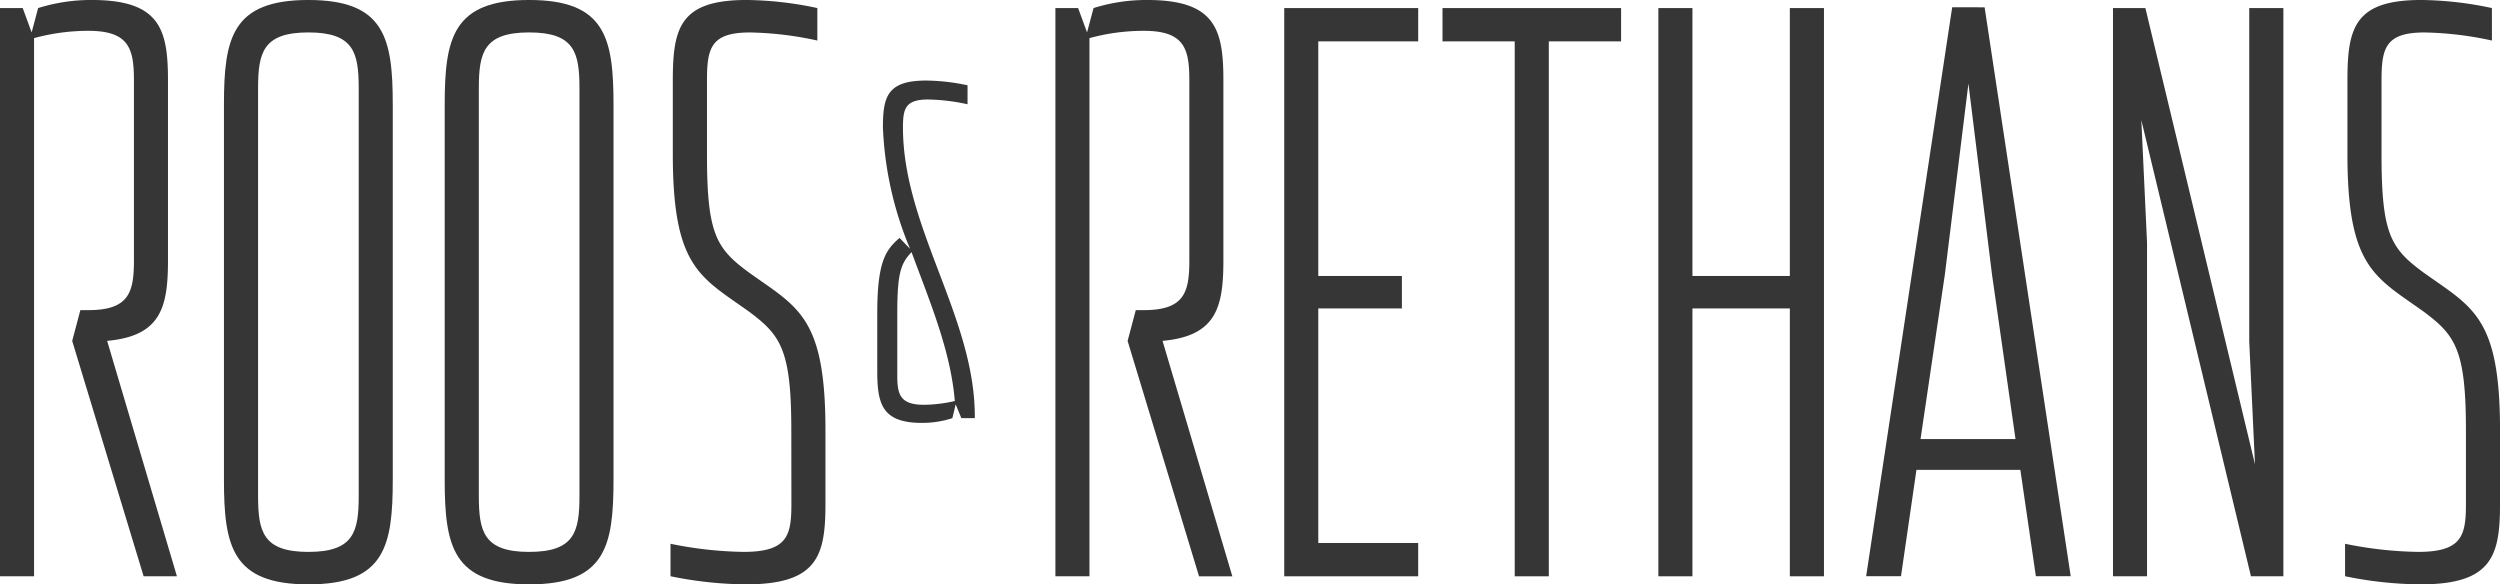
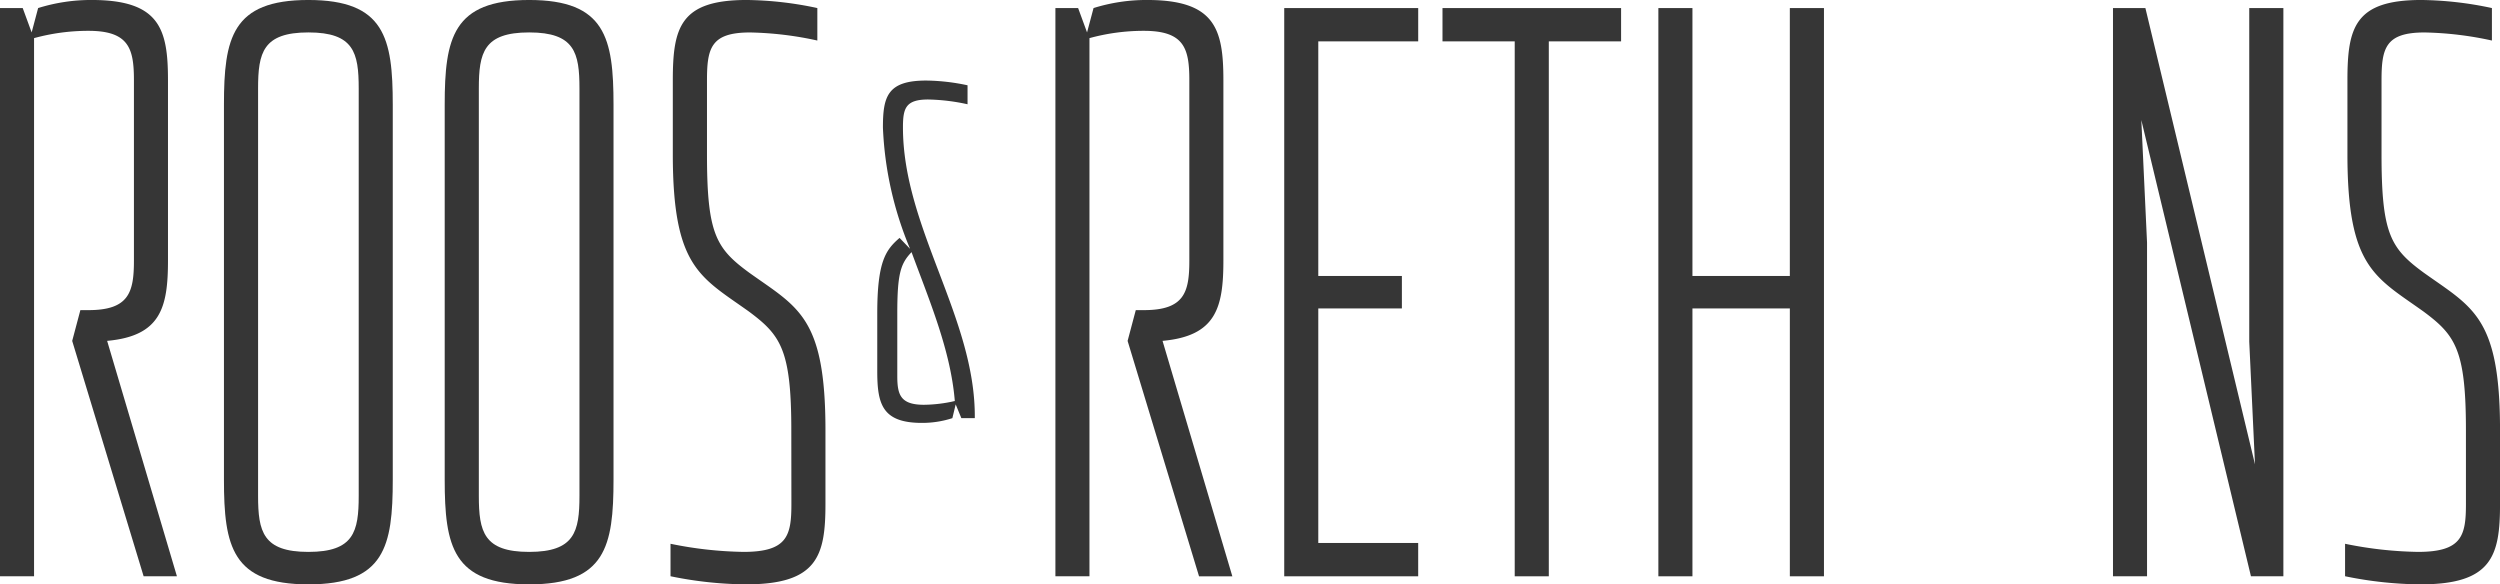
<svg xmlns="http://www.w3.org/2000/svg" width="171.266" height="40.034" viewBox="0 0 171.266 40.034">
  <defs>
    <clipPath id="a">
      <rect width="171.266" height="40.034" fill="#363636" />
    </clipPath>
  </defs>
  <g transform="translate(0 0)">
    <g transform="translate(0 0)">
      <g clip-path="url(#a)">
        <path d="M2.333,39.478V2.613a14.065,14.065,0,0,1,3.726-.5c2.78,0,3.116,1.224,3.116,3.392V17.847c0,2.173-.337,3.4-3.116,3.4H5.506l-.56,2.109L9.839,39.478H12.12L7.339,23.352c3.672-.332,4.169-2.281,4.169-5.506V5.506C11.508,2,10.952,0,6.282,0a12.153,12.153,0,0,0-3.67.553L2.168,2.222,1.556.553H0V39.478Z" transform="translate(0 -0.001)" fill="#363636" />
        <path d="M15.75,33.973c0,2.448-.332,3.837-3.446,3.837s-3.448-1.389-3.448-3.837V6.059c0-2.446.332-3.837,3.448-3.837S15.75,3.613,15.75,6.059ZM6.518,32.864c0,4.557.56,7.17,5.786,7.17s5.779-2.613,5.779-7.17V7.174C18.082,2.613,17.529,0,12.3,0S6.518,2.613,6.518,7.174Z" transform="translate(8.824 -0.001)" fill="#363636" />
        <path d="M22.175,33.973c0,2.448-.332,3.837-3.446,3.837s-3.448-1.389-3.448-3.837V6.059c0-2.446.332-3.837,3.448-3.837s3.446,1.391,3.446,3.837Zm-9.232-1.109c0,4.557.56,7.17,5.786,7.17s5.779-2.613,5.779-7.17V7.174C24.507,2.613,23.954,0,18.729,0s-5.786,2.613-5.786,7.174Z" transform="translate(17.522 -0.001)" fill="#363636" />
        <path d="M27.8,34.528c0,2.173-.28,3.281-3.281,3.281a26.6,26.6,0,0,1-5-.556v2.224a26.413,26.413,0,0,0,5.167.556c4.891,0,5.447-1.944,5.447-5.506V29.47c0-7.786-1.888-8.4-5.223-10.788-2.281-1.669-2.893-2.669-2.893-8.118V5.506c0-2.224.278-3.281,2.949-3.281a23.212,23.212,0,0,1,4.611.553V.553A24.108,24.108,0,0,0,24.737,0c-4.562,0-5.061,1.892-5.061,5.506v5.058c0,7.786,1.89,8.4,5.225,10.788,2.166,1.612,2.893,2.613,2.893,8.118Z" transform="translate(26.416 -0.001)" fill="#363636" />
        <path d="M33.05,39.478V2.613a14.065,14.065,0,0,1,3.726-.5c2.78,0,3.116,1.224,3.116,3.392V17.847c0,2.173-.337,3.4-3.116,3.4h-.553l-.56,2.109,4.894,16.126h2.281L38.056,23.352c3.672-.332,4.169-2.281,4.169-5.506V5.506C42.225,2,41.669,0,37,0a12.153,12.153,0,0,0-3.67.553l-.445,1.669L32.273.553H30.717V39.478Z" transform="translate(41.585 -0.001)" fill="#363636" />
      </g>
    </g>
    <path d="M37.377.235V39.162h9.177V36.879H39.71V20.812h5.727V18.588H39.71V2.516h6.845V.235Z" transform="translate(50.601 0.318)" fill="#363636" />
    <path d="M41.983.235V2.516h4.948V39.162h2.335V2.516h4.952V.235Z" transform="translate(56.837 0.318)" fill="#363636" />
    <path d="M57.272.235V18.588H50.6V.235H48.266V39.162H50.6V20.812h6.673v18.35h2.337V.235Z" transform="translate(65.343 0.318)" fill="#363636" />
-     <path d="M59.708,18.5,61.32,5.436,62.933,18.5l1.612,11.289H58.039Zm.5-18.291L54.313,39.187H56.7L57.759,31.9h7.118l1.062,7.283h2.387L62.429.213Z" transform="translate(73.53 0.288)" fill="#363636" />
    <path d="M70.835.235V23.091l.393,8.4L63.72.235H61.5V39.162h2.333V16.3l-.391-8.391,7.509,31.249h2.222V.235Z" transform="translate(83.253 0.318)" fill="#363636" />
    <g transform="translate(0 0)">
      <g clip-path="url(#a)">
        <path d="M76.534,34.528c0,2.173-.28,3.281-3.281,3.281a26.6,26.6,0,0,1-5-.556v2.224a26.413,26.413,0,0,0,5.167.556c4.894,0,5.449-1.944,5.449-5.506V29.47c0-7.786-1.888-8.4-5.225-10.788-2.281-1.669-2.893-2.669-2.893-8.118V5.506c0-2.224.28-3.281,2.949-3.281a23.255,23.255,0,0,1,4.613.553V.553A24.131,24.131,0,0,0,73.476,0c-4.562,0-5.061,1.892-5.061,5.506v5.058c0,7.786,1.892,8.4,5.225,10.788,2.168,1.612,2.893,2.613,2.893,8.118Z" transform="translate(92.399 -0.001)" fill="#363636" />
        <path d="M26.9,18.3c0-2.73.228-3.418.977-4.2,1.236,3.357,2.669,6.713,2.961,10.166V24.3a9.746,9.746,0,0,1-2.114.257c-1.631,0-1.824-.713-1.824-1.982Zm5.31,7.17c.064-6.843-4.922-13.028-4.922-19.906,0-1.3.165-1.921,1.725-1.921a13.565,13.565,0,0,1,2.7.327v-1.3a14.173,14.173,0,0,0-2.829-.325c-2.676,0-2.968,1.109-2.968,3.222a23.914,23.914,0,0,0,1.86,8.307l-.72-.749c-.944.817-1.528,1.6-1.528,5.178v3.945c0,2.248.327,3.55,3.06,3.55a6.687,6.687,0,0,0,2.085-.325l.228-.944.388.944Z" transform="translate(34.57 3.173)" fill="#363636" />
      </g>
    </g>
  </g>
</svg>